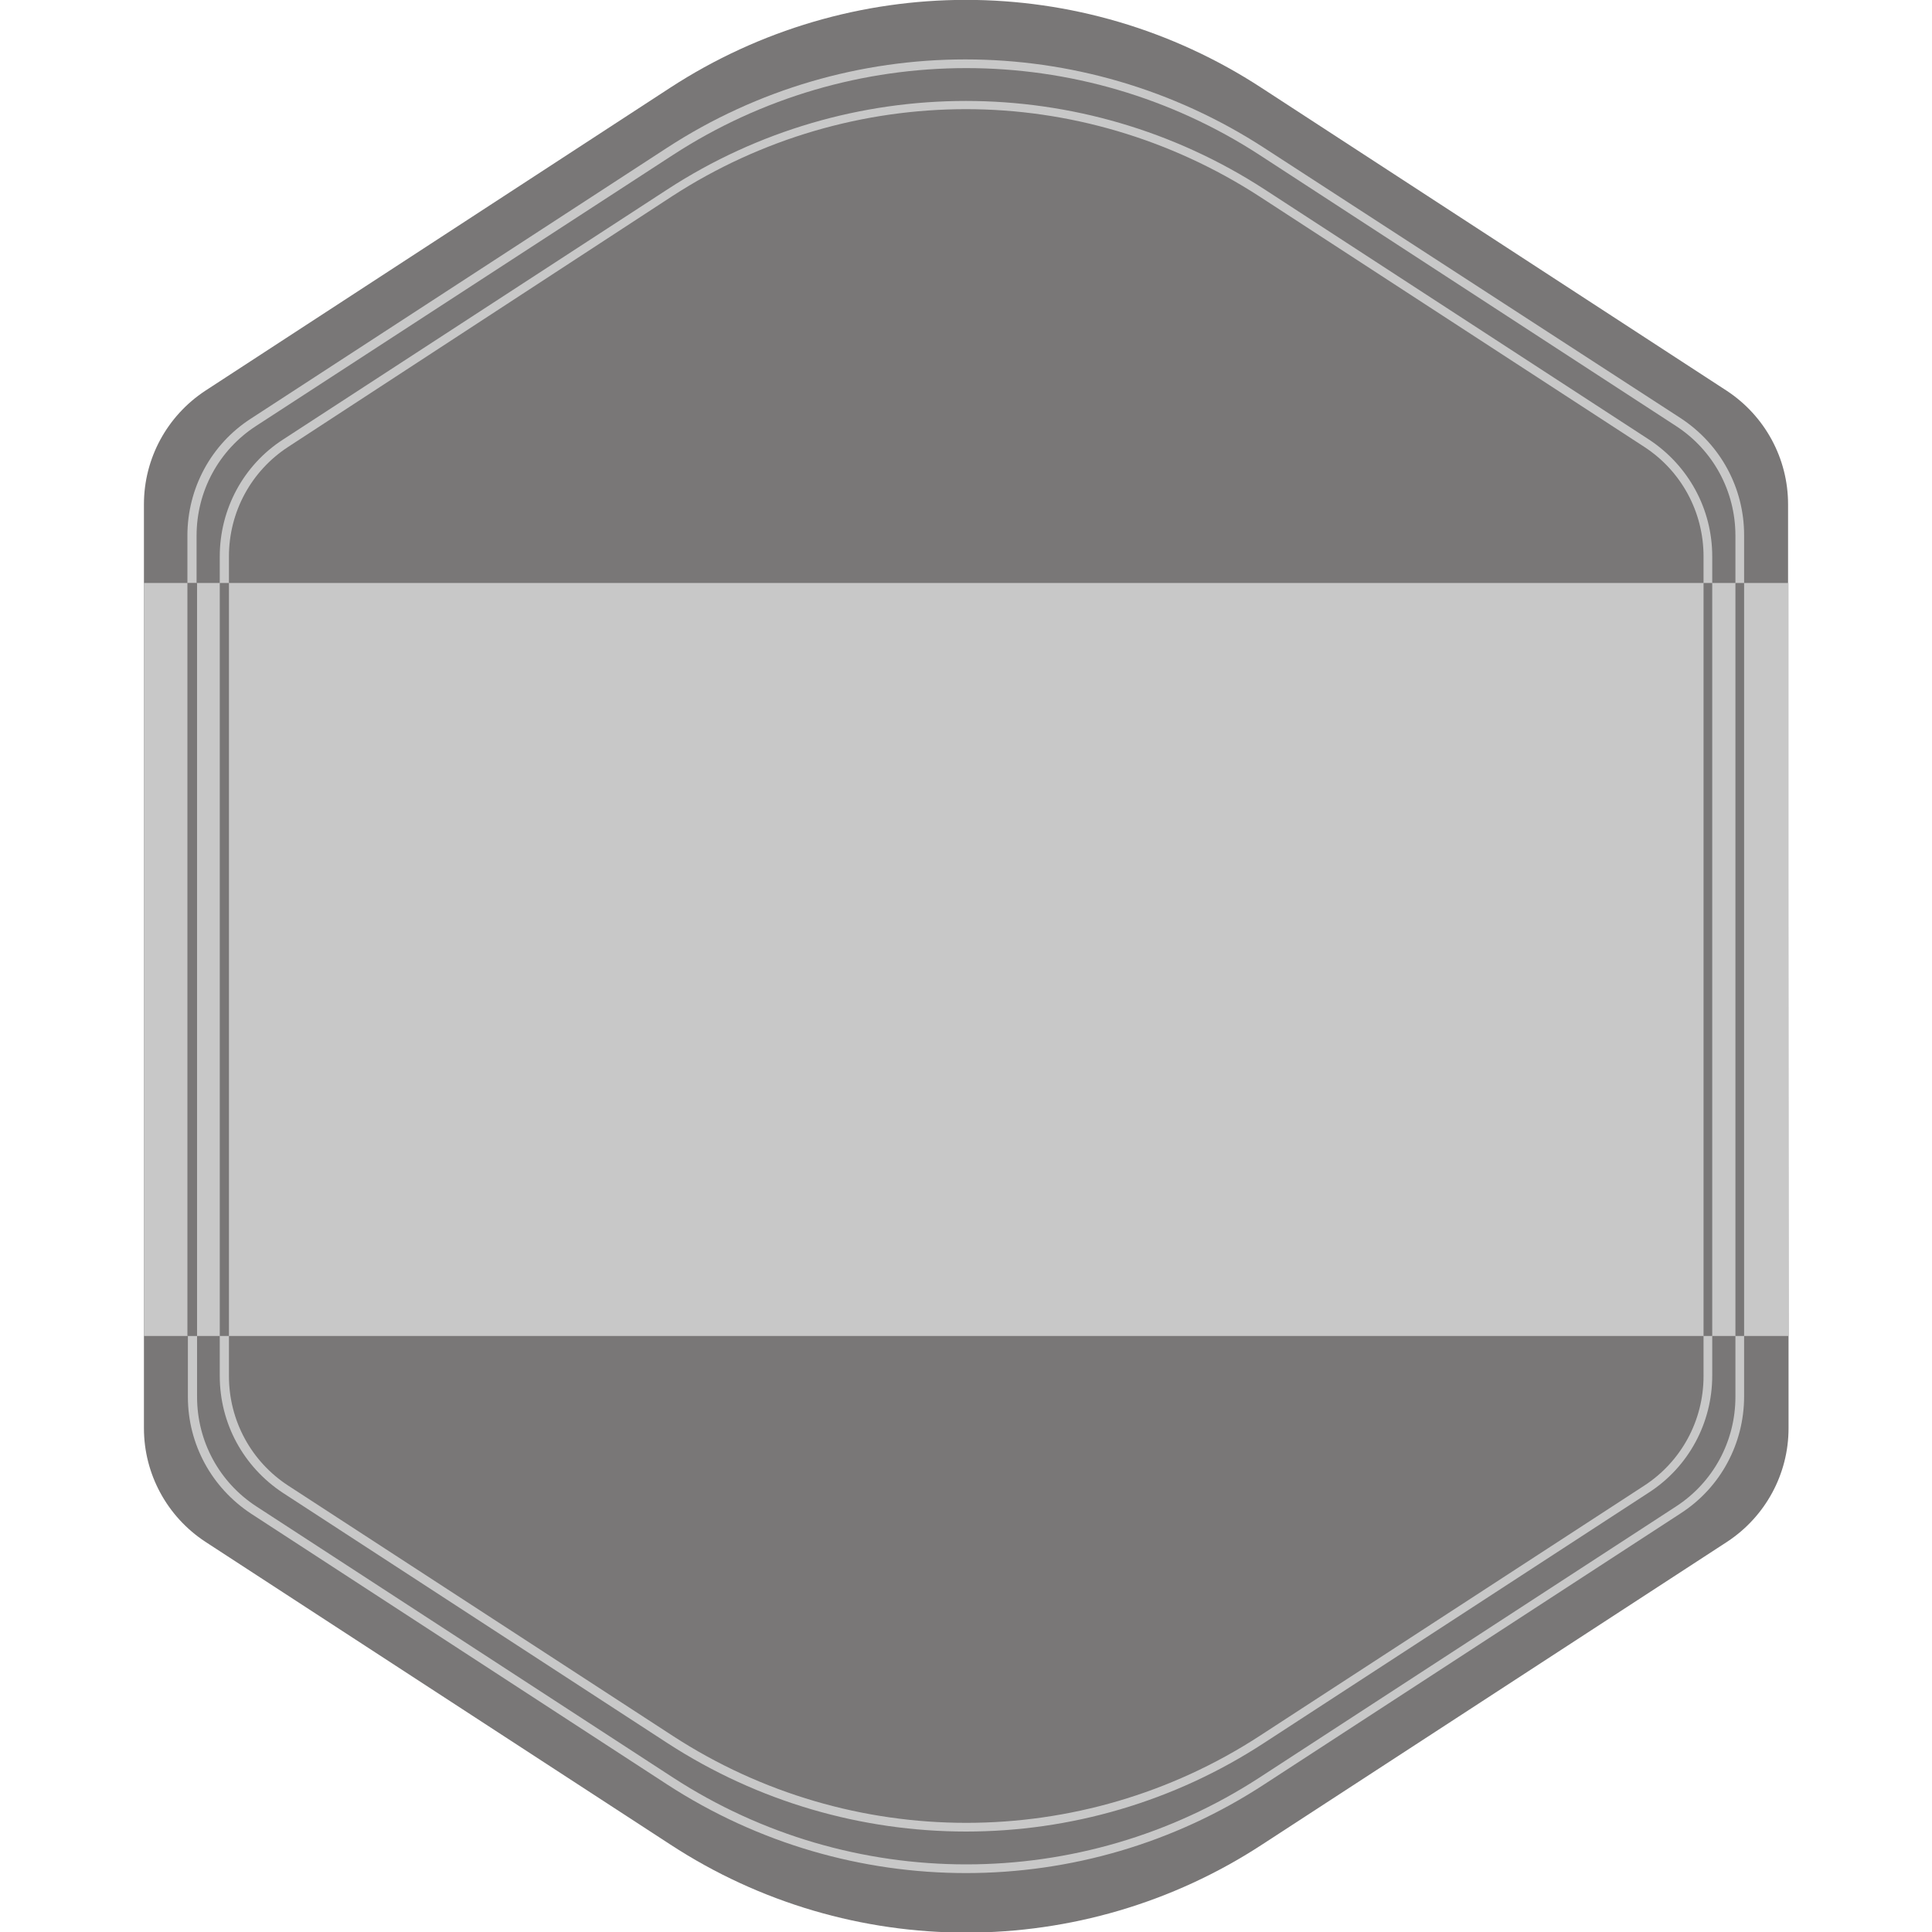
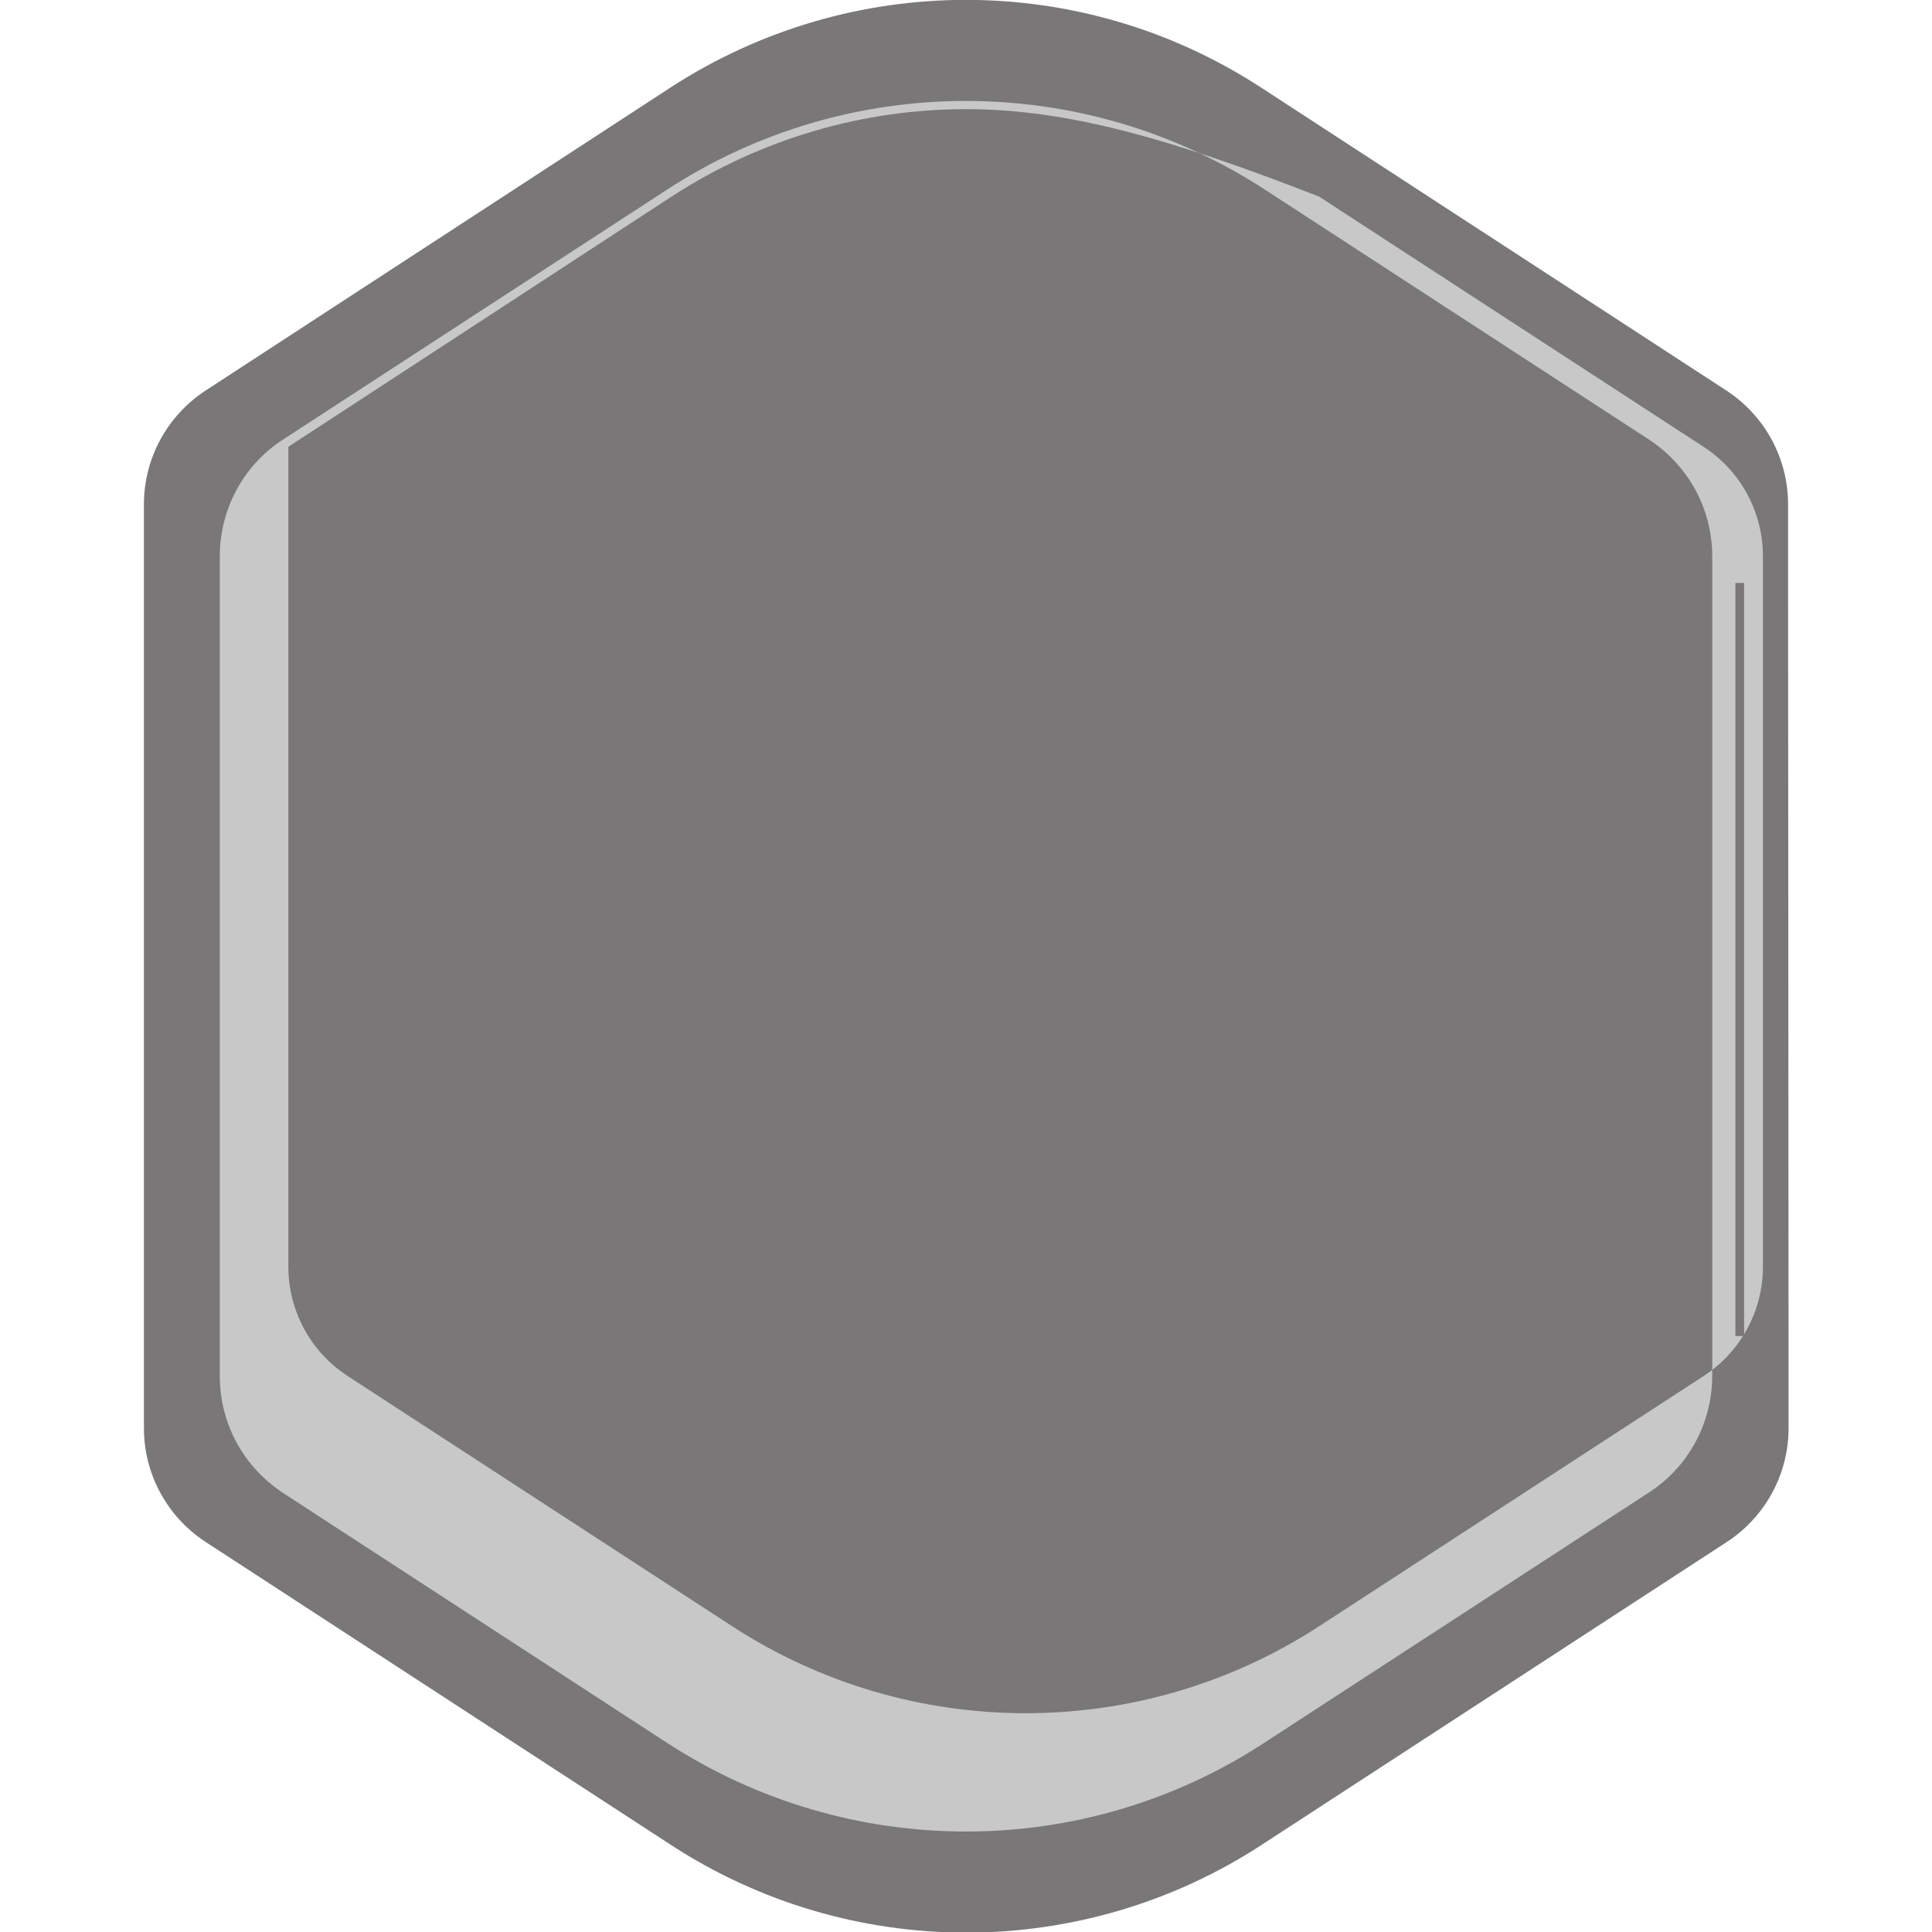
<svg xmlns="http://www.w3.org/2000/svg" viewBox="0 0 400 400">
  <path fill="#797777" d="M370.2,120.7v-16.3c0-9.5-4.8-18.3-12.7-23.5l-96.3-62.7C224-6.1,176-6.1,138.7,18.2L42.5,80.9  c-7.9,5.2-12.7,14-12.7,23.5v16.3v155.9l0,0v19.1c0,9.5,4.8,18.3,12.7,23.5l96.3,62.7c37.2,24.3,85.3,24.3,122.5,0l96.3-62.7  c7.9-5.2,12.7-14,12.7-23.5v-19.1l0,0L370.2,120.7L370.2,120.7z" />
-   <rect x="29.8" y="120.7" fill="#C8C8C8" width="340.5" height="155.9" />
-   <path fill="#C8C8C8" d="M200,387.8c-21.5,0-43-6.1-61.8-18.3L52,313.4c-8.2-5.4-13.1-14.4-13.1-24.2v-12.6h1.9v12.6  c0,9.2,4.6,17.7,12.3,22.7l86.2,56.1c36.9,24,84.6,24,121.5,0l86.2-56.1c7.7-5,12.3-13.5,12.3-22.7V110.9c0-9.2-4.6-17.7-12.3-22.7  l-86.2-56.1c-36.9-24-84.6-24-121.5,0L53,88.2c-7.7,5-12.3,13.5-12.3,22.7v9.8h-1.9v-9.8c0-9.8,4.9-18.9,13.1-24.2l86.2-56.1  c37.5-24.4,86-24.4,123.6,0l86.3,56c8.2,5.4,13.1,14.4,13.1,24.2v178.3c0,9.8-4.9,18.9-13.1,24.2l-86.2,56.1  C243,381.7,221.5,387.8,200,387.8z" />
-   <path fill="#C8C8C8" d="M200,379.2c-21.5,0-43-6.1-61.8-18.3l-79.6-51.8c-8.2-5.4-13.1-14.4-13.1-24.2V115.2c0-9.8,4.9-18.9,13.1-24.2  l79.6-51.8c37.5-24.4,86-24.4,123.6,0L341.4,91c8.2,5.4,13.1,14.4,13.1,24.2v169.6c0,9.8-4.9,18.9-13.1,24.2l-79.6,51.8  C243,373.1,221.5,379.2,200,379.2z M200,22.6c-21.1,0-42.3,6-60.8,18L59.7,92.5c-7.7,5-12.3,13.5-12.3,22.7v169.7  c0,9.2,4.6,17.7,12.3,22.7l79.6,51.8c36.9,24,84.6,24,121.5,0l79.6-51.8c7.7-5,12.3-13.5,12.3-22.7V115.2c0-9.2-4.6-17.7-12.3-22.7  l-79.6-51.8C242.3,28.7,221.1,22.6,200,22.6z" />
-   <rect x="352.7" y="120.7" fill="#797777" width="1.8" height="155.9" />
+   <path fill="#C8C8C8" d="M200,379.2c-21.5,0-43-6.1-61.8-18.3l-79.6-51.8c-8.2-5.4-13.1-14.4-13.1-24.2V115.2c0-9.8,4.9-18.9,13.1-24.2  l79.6-51.8c37.5-24.4,86-24.4,123.6,0L341.4,91c8.2,5.4,13.1,14.4,13.1,24.2v169.6c0,9.8-4.9,18.9-13.1,24.2l-79.6,51.8  C243,373.1,221.5,379.2,200,379.2z M200,22.6c-21.1,0-42.3,6-60.8,18L59.7,92.5v169.7  c0,9.2,4.6,17.7,12.3,22.7l79.6,51.8c36.9,24,84.6,24,121.5,0l79.6-51.8c7.7-5,12.3-13.5,12.3-22.7V115.2c0-9.2-4.6-17.7-12.3-22.7  l-79.6-51.8C242.3,28.7,221.1,22.6,200,22.6z" />
  <rect x="38.8" y="120.7" fill="#797777" width="2" height="155.9" />
-   <rect x="45.5" y="120.7" fill="#797777" width="1.9" height="155.9" />
  <rect x="359.3" y="120.7" fill="#797777" width="1.8" height="155.9" />
</svg>